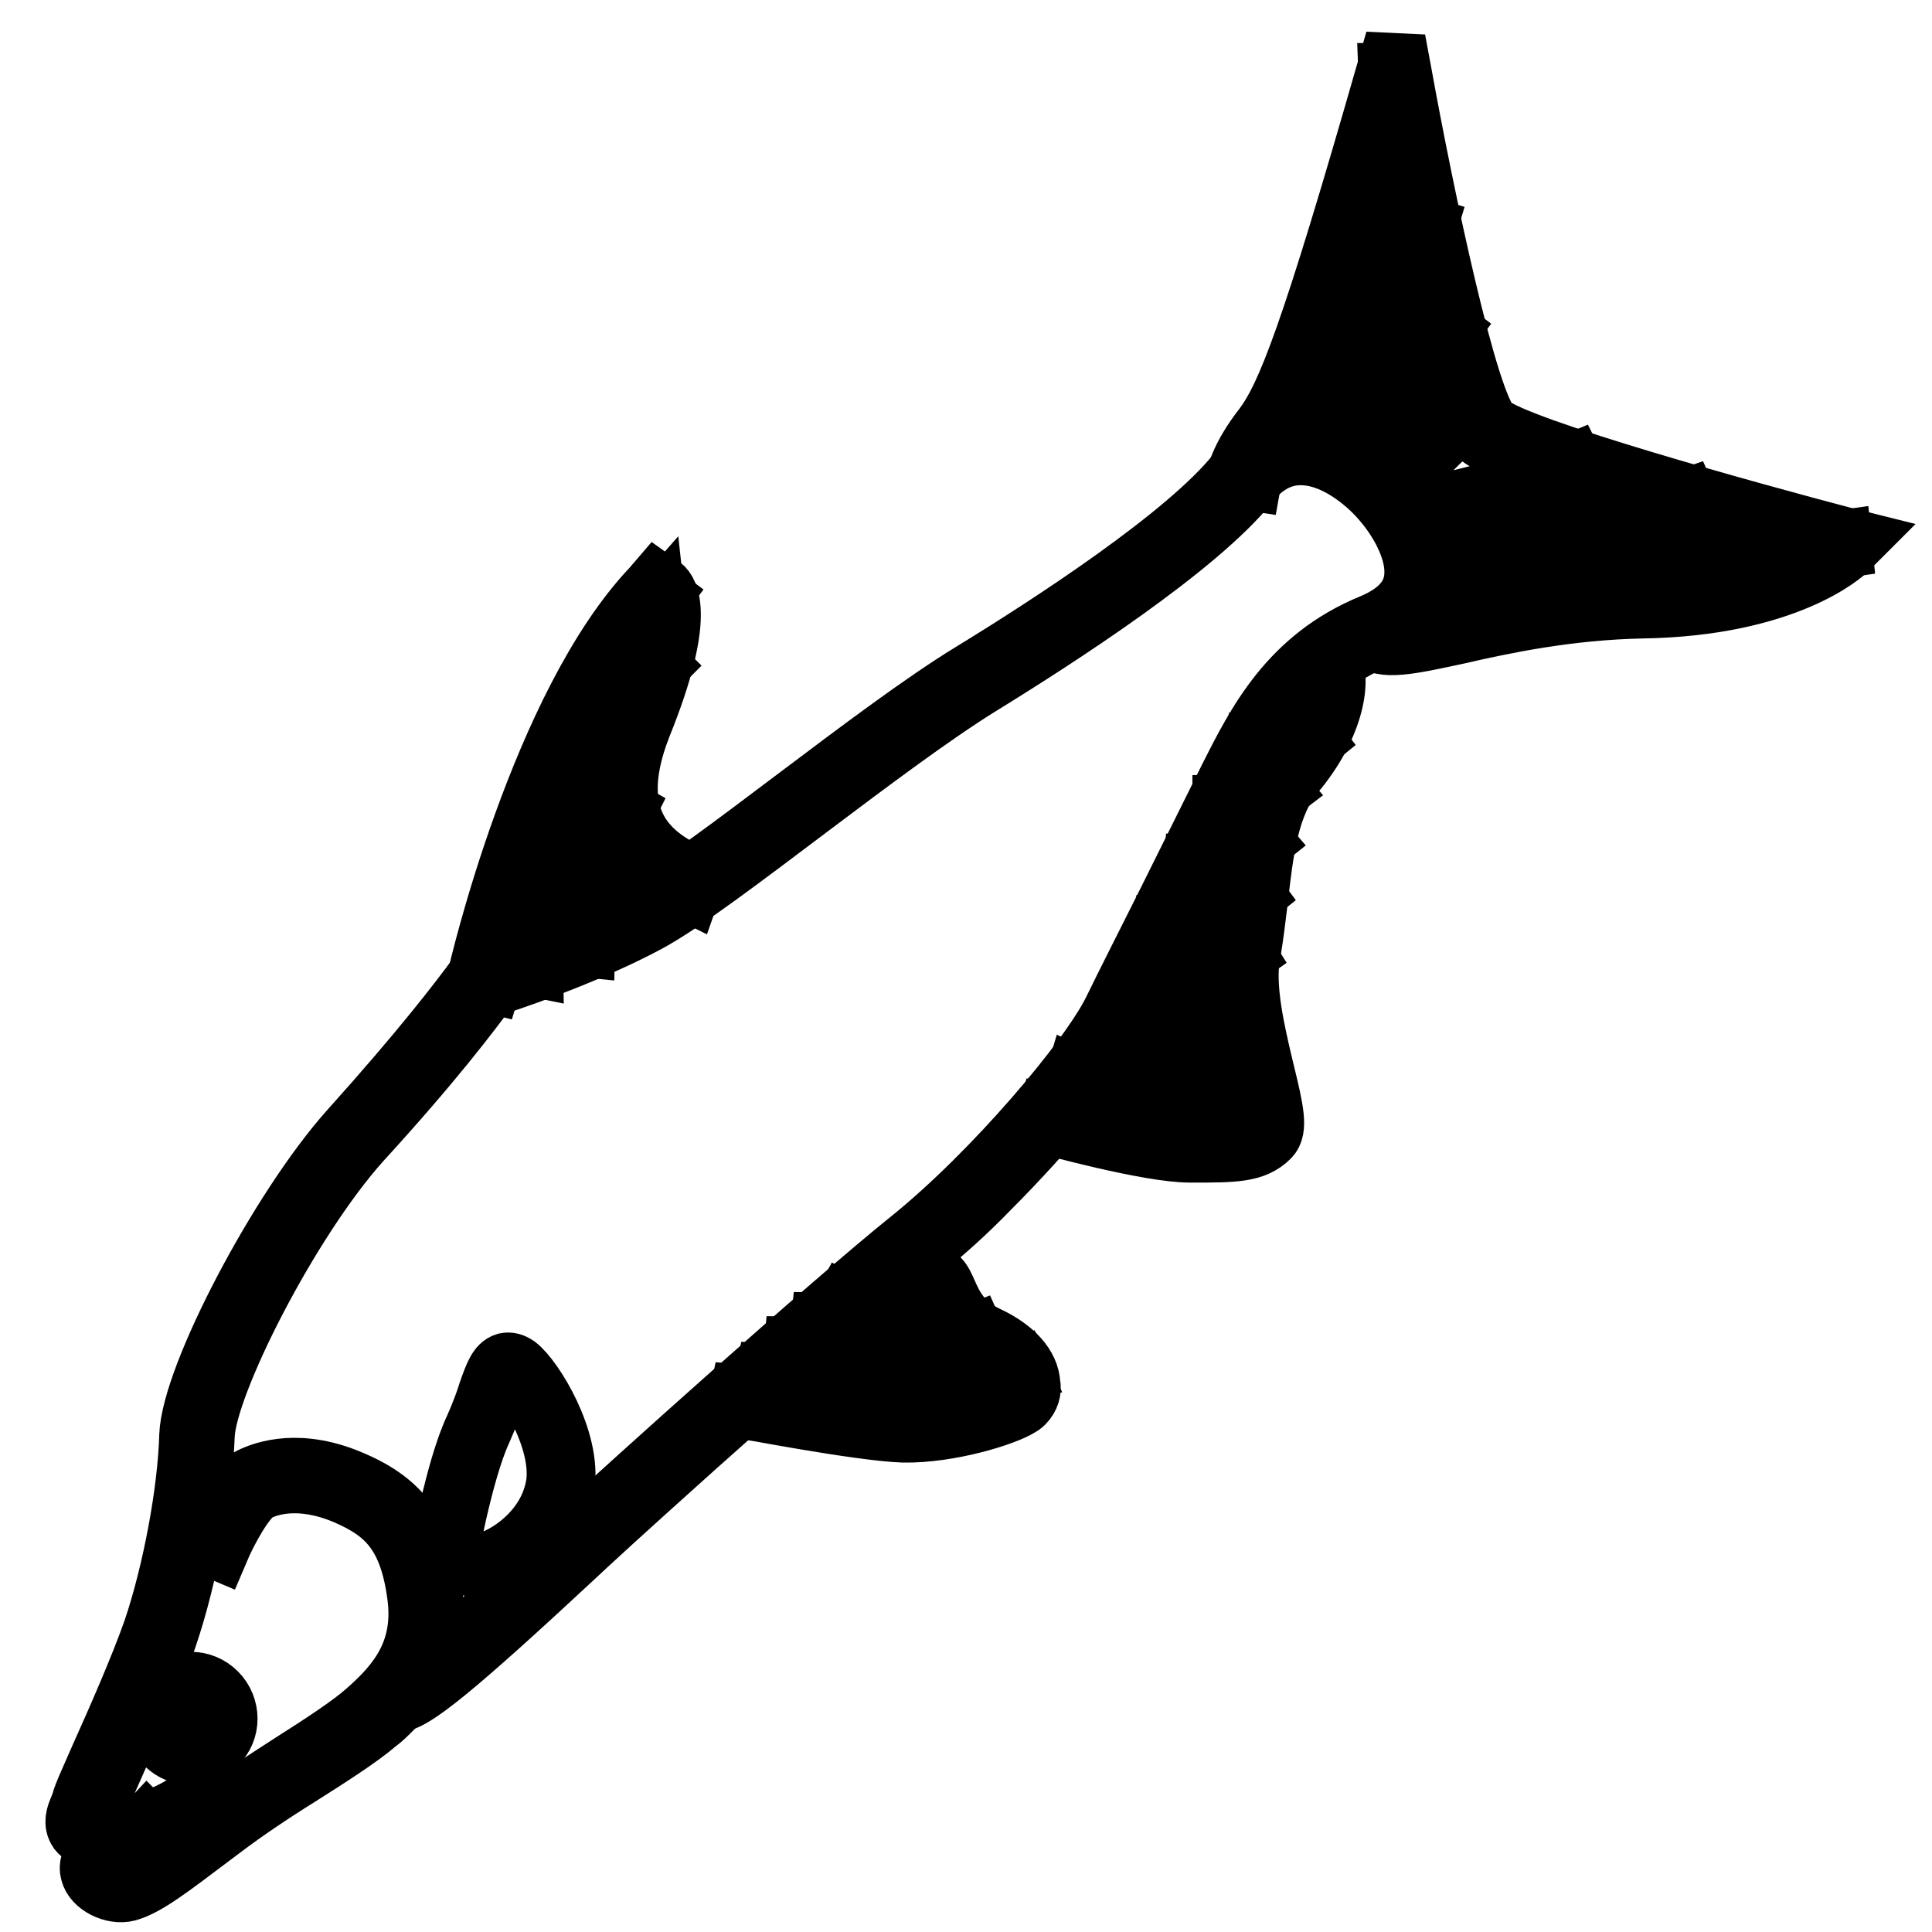
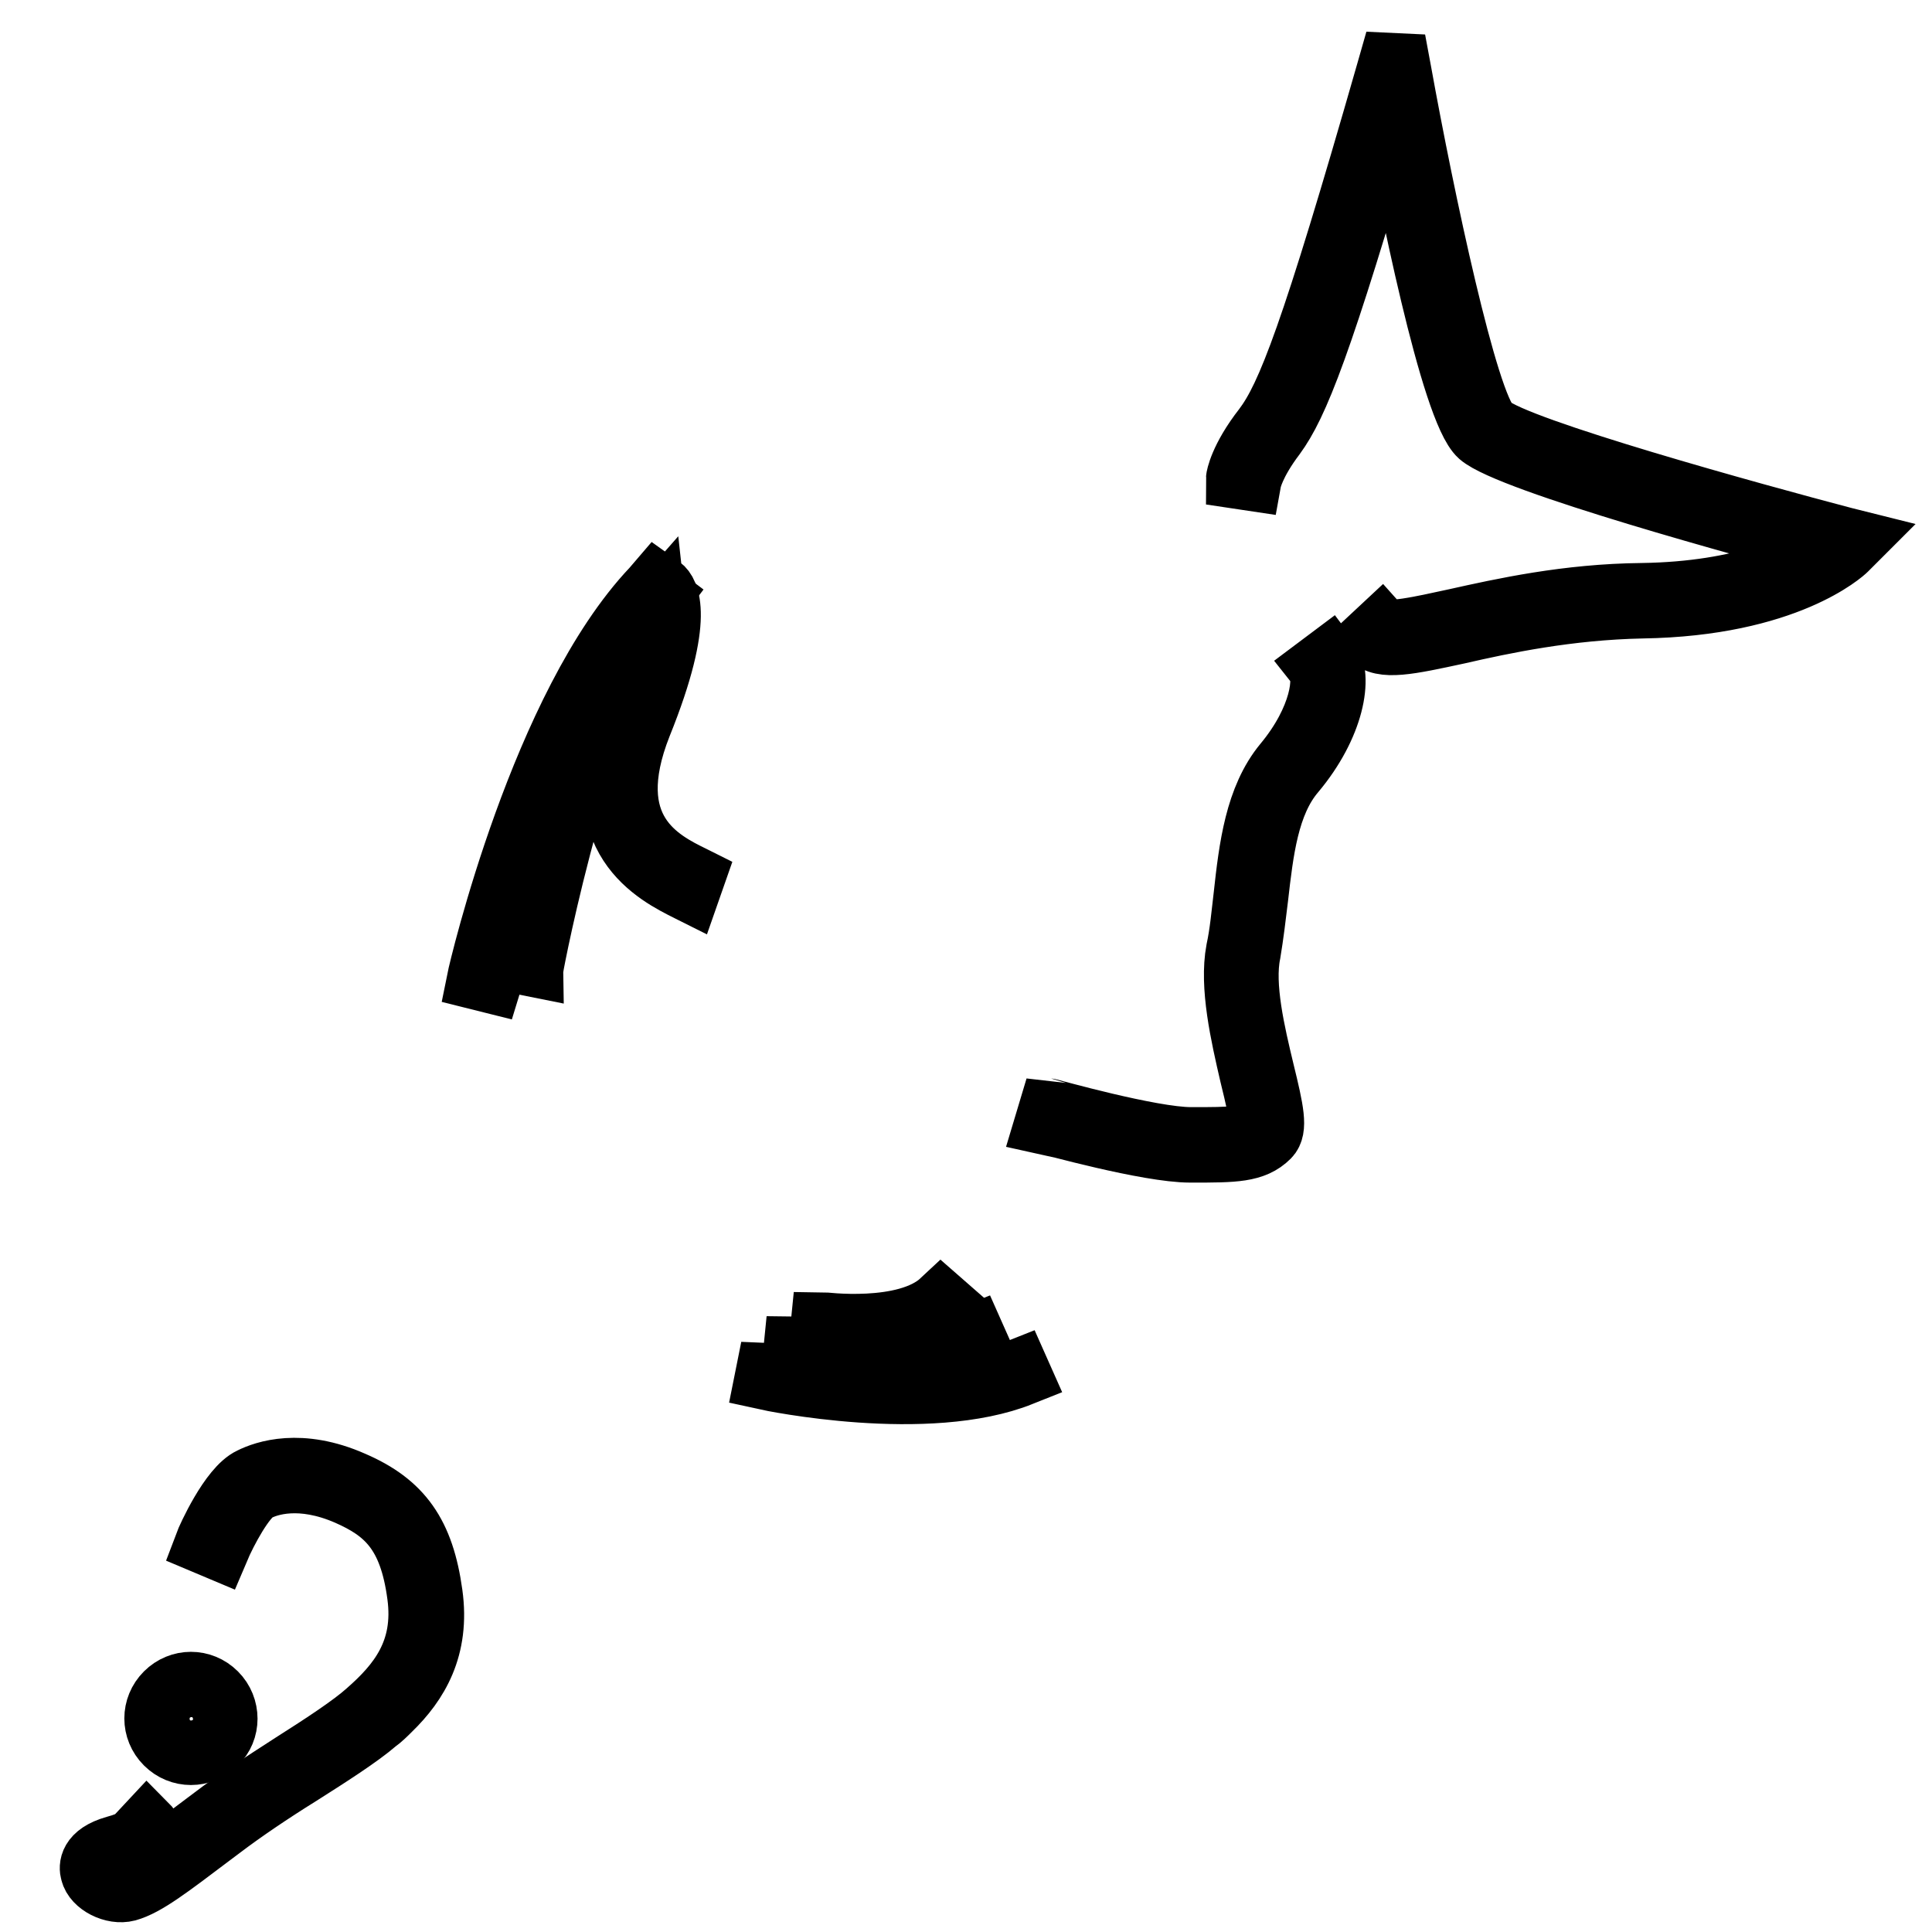
<svg xmlns="http://www.w3.org/2000/svg" version="1.1" x="0px" y="0px" viewBox="0 0 256 256" enable-background="new 0 0 256 256" xml:space="preserve">
  <g>
    <path stroke-width="8" fill-opacity="0" stroke="#000000" d="M51.8,226.6c-0.6,0.6-1.2,1.2-1.9,1.7c-2.2,1.9-6.1,4.4-10.2,7c-3.7,2.3-7.4,4.8-10.3,7l-1.2,0.9 c-5.7,4.3-8.8,6.7-11.3,7.4c-1.9,0.5-4.5-0.8-4.9-2.5c-0.2-0.7-0.3-2.5,3.2-3.5c2.6-0.7,2.8-1.3,2.9-1.4l1.4-1.5 c0.5,0.5,0.8,1.2,0.6,2c-0.3,1.2-1.7,2.1-4.3,2.8c-1.4,0.4-1.8,0.8-1.7,1c0.1,0.5,1.5,1.3,2.4,1.1c2-0.5,5.2-3,10.5-7l1.2-0.9 c3-2.3,6.8-4.7,10.5-7.1c4.1-2.6,7.9-5.1,9.9-6.9c4.1-3.6,7.7-7.9,6.7-15.3c-1.1-8.3-4.3-11.1-9.3-13.3c-6.2-2.7-10.4-1.3-11.9-0.5 c-1.6,0.8-4,5.2-5.1,7.8l-1.9-0.8c0.3-0.8,3.3-7.5,6.1-8.8c1.8-0.9,6.6-2.6,13.6,0.5c6.5,2.8,9.4,6.9,10.5,14.9 C58.3,218.4,55.4,223.1,51.8,226.6L51.8,226.6z" />
-     <path stroke-width="8" fill-opacity="0" stroke="#000000" d="M131,157.6c-2.8,2.9-5.8,5.6-9,8.2c-10.6,8.5-37.4,32.6-44.3,39l-1.5,1.4c-15.9,14.8-21.7,19.5-23.6,19.3 c-0.4,0-0.7-0.2-1-0.5l1.7-1.2c-0.1-0.2-0.4-0.3-0.6-0.3c2.3-0.3,16.7-13.7,22.1-18.8l1.5-1.4c6.9-6.4,33.8-30.6,44.4-39.1 c10.9-8.8,23.6-23.8,26.8-30.3c1.6-3.3,4.3-8.6,7.1-14.2c3.2-6.4,6.4-12.9,8.3-16.7c3.6-7.1,7.9-15.8,18.9-20.3 c3.1-1.3,5-3.1,5.5-5.5c0.8-3.9-2-8.6-4.7-11.5c-1.2-1.3-5.6-5.6-10.6-5.4c-2.4,0.1-4.6,1.3-6.5,3.7c-6.8,8.5-25.2,20.4-35.6,26.8 c-6.3,3.9-14.7,10.2-22.8,16.3c-8.5,6.4-16.5,12.5-21.3,15.1c-8.4,4.5-19,8-21,8.6c-2.6,3.5-7.4,9.9-17,20.4 c-9.5,10.6-20.5,32.3-20.7,39.1c-0.3,7.8-2.2,18.4-4.9,26.4c-1.7,5.2-4.8,12-7,17c-1.2,2.7-2.2,5-2.5,5.7c-0.1,0.3-0.2,0.7-0.3,1 s-0.4,0.9-0.3,1.1c0,0,0.6,0.5,4.4,0.3c6.9-0.3,12.3-6.1,12.3-6.2l1.5,1.4c-0.3,0.3-6,6.4-13.7,6.8c-3.7,0.2-5.4-0.2-6.2-1.2 c-0.7-1-0.3-2.1,0.1-3c0.1-0.3,0.2-0.5,0.3-0.8c0.2-0.9,1.2-3,2.5-6c2.2-4.9,5.2-11.7,7-16.8c2.6-7.7,4.6-18.4,4.8-25.8 c0.3-7.9,12-30.1,21.2-40.4c9.7-10.8,14.5-17.1,17-20.5l0.2-0.3l0.3-0.1c0.1,0,11.9-3.6,20.9-8.5c4.7-2.5,12.6-8.5,21.1-14.9 c8.1-6.1,16.6-12.5,23-16.4c10.3-6.3,28.5-18.1,35.1-26.4c2.3-2.8,5-4.3,8-4.4c5.8-0.2,10.7,4.5,12.1,6c3.2,3.4,6.2,8.6,5.2,13.3 c-0.7,3.1-2.9,5.4-6.7,7c-10.2,4.2-14.3,12.2-17.8,19.3c-1.9,3.8-5.2,10.4-8.3,16.7c-2.8,5.5-5.4,10.9-7.1,14.2 C146.7,140.3,138.9,149.7,131,157.6L131,157.6z" />
    <path stroke-width="8" fill-opacity="0" stroke="#000000" d="M91.4,118.2l-0.2-0.1c-4.2-2.1-14.2-7-7.9-22.6c3.6-9.1,3.8-13.2,3.6-15C73.1,96.2,65.3,130,65.2,130.3 l-2-0.5c0.3-1.5,8.5-36.4,23.2-51.9l0.6-0.7l0.7,0.5c0.8,0.6,3.2,3.8-2.7,18.4c-5.5,13.9,2.6,17.9,6.9,20l0.2,0.1L91.4,118.2z  M168.2,150.7c-2,2-4.7,2-10.2,2h-0.3c-5.6,0-18.8-3.7-19.3-3.8l0.6-2c0.1,0,13.5,3.8,18.8,3.8h0.3c5,0,7.3,0,8.7-1.4 c0.3-0.6-0.5-4.1-1.2-6.9c-1.2-5.2-2.7-11.7-1.8-16.5c0.5-2.3,0.7-4.7,1-7.2c0.7-6.4,1.5-13,5.3-17.6c4.9-5.9,5.5-11.4,4.4-12.8 l1.6-1.2c1.9,2.5,0.7,9.1-4.5,15.3c-3.5,4.1-4.2,10.4-4.9,16.5c-0.3,2.5-0.6,5-1,7.4c-0.9,4.3,0.6,10.6,1.8,15.6 C168.8,147.2,169.3,149.6,168.2,150.7L168.2,150.7z M246,71.6l-1.3,1.3c-0.3,0.3-7.9,7.4-27.1,7.7c-9.8,0.2-18.3,2-24.4,3.4 c-6.5,1.4-10.1,2.2-11.7,0.5l1.5-1.4c0.8,0.9,5.2-0.1,9.8-1.1c6.3-1.4,14.8-3.3,24.8-3.4c13.6-0.2,21.1-4,24.1-6 c-9.2-2.4-41.7-11.3-45.7-14.8c-3.8-3.4-9.5-32.1-11.6-43.6c-9.2,31.7-12.4,39.5-15.4,43.6c-2.8,3.7-3.2,5.9-3.2,5.9l-2-0.3 c0-0.1,0.4-2.7,3.6-6.8c3.1-4.1,6.3-12.2,16.3-47.1l1.2-4.2l0.8,4.3c3,16.6,8.8,44,11.8,46.7c3.5,3.1,35.1,11.8,46.9,14.9L246,71.6 z M28.7,231.1c-1.9,1.9-4.9,1.9-6.8,0c-1.9-1.9-1.9-4.9,0-6.8c1.9-1.9,4.9-1.9,6.8,0C30.6,226.2,30.6,229.3,28.7,231.1z  M22.7,225.1c-1.5,1.5-1.5,3.9,0,5.3c1.5,1.5,3.9,1.5,5.3,0c1.5-1.5,1.5-3.8,0-5.3C26.5,223.6,24.1,223.6,22.7,225.1 C22.7,225.1,22.7,225.1,22.7,225.1z" />
    <path stroke-width="8" fill-opacity="0" stroke="#000000" d="M70.7,128.1l-1-0.2c0.3-1.5,6.9-36.2,17.1-49.6l0.8,0.6C77.5,92.2,70.7,127.8,70.7,128.1z" />
-     <path stroke-width="8" fill-opacity="0" stroke="#000000" d="M77.4,125.5l-1-0.1c0.1-1.2,2-29.8,10.2-37.9l0,0l0.7,0.7l0,0C79.4,96.1,77.4,125.2,77.4,125.5z" />
-     <path stroke-width="8" fill-opacity="0" stroke="#000000" d="M84.1,122.2l-1,0.3C83,122,80,110.9,82,106.9l0.9,0.5C81.1,111,84.1,122.1,84.1,122.2z M173.1,59.7 l-0.9-0.4c0.1-0.3,12.5-32.1,11.8-49.6l1,0C185.7,27.4,173.3,59.4,173.1,59.7L173.1,59.7z M244.1,72.6c-38.9,5.6-55.7,5.6-55.8,5.6 v-1c0.2,0,16.9-0.1,55.7-5.6L244.1,72.6z M177.7,60.9l-0.9-0.4c0.1-0.2,7.3-16.8,11.3-30.7l1,0.3C185,44,177.8,60.7,177.7,60.9z  M223.9,67c-15.7,5.5-35.6,6.6-35.8,6.6l-0.1-1c0.2,0,20-1.1,35.5-6.5L223.9,67z M181.2,63l-1-0.4c0-0.1,4.1-10.3,11-19.5l0.8,0.6 C185.2,52.8,181.2,62.9,181.2,63z M209,62.4c-11.1,4.6-22.9,6.4-23.1,6.4l-0.2-1c0.1,0,11.8-1.8,22.8-6.4L209,62.4z M184.2,65.9 l-0.8-0.6c0.2-0.3,6.1-8.2,11.5-11.4l0.5,0.9C190.2,57.9,184.2,65.9,184.2,65.9L184.2,65.9z M167.6,146.7 c-9.9,2.6-24.7-2.6-25.4-2.9l0.3-1c0.2,0.1,15.2,5.4,24.8,2.8L167.6,146.7z M166.5,141.6c-8.6,2.7-20.2-2.5-20.7-2.7l0.4-0.9 c0.1,0.1,11.8,5.2,20,2.6L166.5,141.6z M165.2,135.2c-6.9,2.7-15.8-1.6-16.2-1.8l0.4-0.9c0.1,0,8.9,4.3,15.4,1.8L165.2,135.2z  M165.1,126.5c-6.9,4.9-13.5,2.3-13.7,2.2l0.4-0.9c0.1,0,6.4,2.5,12.8-2.1L165.1,126.5z M166.2,118.6c-6.5,5.3-11.9,5-12.1,5l0.1-1 c0.1,0,5.2,0.2,11.4-4.8L166.2,118.6z M167.3,111.5c-5.7,4.6-9.2,4.3-9.3,4.3l0.1-1c0,0,3.2,0.3,8.6-4L167.3,111.5z M169.5,104.8 c-3.9,3-7.3,2.9-7.5,2.9l0-1c0,0,3.3,0,6.8-2.7L169.5,104.8z M174.1,98.1c-2.3,1.9-5.4,2.6-8.3,2l0.2-1c2.6,0.5,5.3-0.2,7.4-1.9 L174.1,98.1z M135.7,185.9c-0.1,0.1-0.3,0.3-0.5,0.4c-2,1.3-9.4,3.6-15.5,3.5c-5.8-0.2-21.3-3.2-22-3.3l0.4-2 c0.2,0,16,3.2,21.6,3.3c5.8,0.2,12.8-2.1,14.3-3.1c0.4-0.3,0.6-0.7,0.5-1.2c-0.1-1.2-1.3-3.1-4.5-4.6c-4.1-1.9-5.5-5-6.4-6.8 c-0.2-0.4-0.4-0.8-0.6-1.1c-0.7,0.1-2.3,0.9-3.6,1.5c-3.3,1.5-6.7,3.1-8.6,2l1-1.8c1.1,0.6,4.7-1.1,6.8-2.1c3-1.4,4.7-2.2,5.7-1.3 c0.5,0.4,0.8,1.1,1.2,2c0.8,1.8,1.9,4.2,5.4,5.8c3.4,1.6,5.5,3.9,5.6,6.3C136.7,184.2,136.4,185.2,135.7,185.9L135.7,185.9z  M70.8,204.2c-1.5,1.5-3.4,2.8-5.4,3.6l-0.3-1c2.6-0.9,7.7-4.3,8.6-10.2c0.8-5.8-4-13.5-5.9-14.9c-0.1-0.1-0.3-0.2-0.5-0.2 c-0.5,0.1-1,1.7-1.6,3.3c-0.5,1.3-1.1,3-1.9,4.8c-2.5,5.4-4.6,17.2-4.6,17.3l-1-0.2c0.1-0.5,2.1-12,4.7-17.5 c0.8-1.8,1.4-3.4,1.8-4.7c0.8-2.3,1.3-3.6,2.3-3.9c0.5-0.1,0.9,0,1.5,0.4c2.2,1.7,7.2,9.8,6.3,15.9 C74.3,199.6,72.9,202.2,70.8,204.2L70.8,204.2z" />
    <path stroke-width="8" fill-opacity="0" stroke="#000000" d="M135.4,182.3c-12.5,5-33.2,0.7-34.1,0.5l0.2-1c0.2,0,21.2,4.5,33.5-0.4L135.4,182.3z M129.5,177.7 c-7.4,3-23.7,1.7-24.4,1.7l0.1-1c0.2,0,16.7,1.3,23.9-1.6L129.5,177.7z M125.5,173c-5.1,4.7-16.3,3.3-16.8,3.2l0.1-1 c0.1,0,11.2,1.5,15.9-2.9L125.5,173z" />
  </g>
</svg>